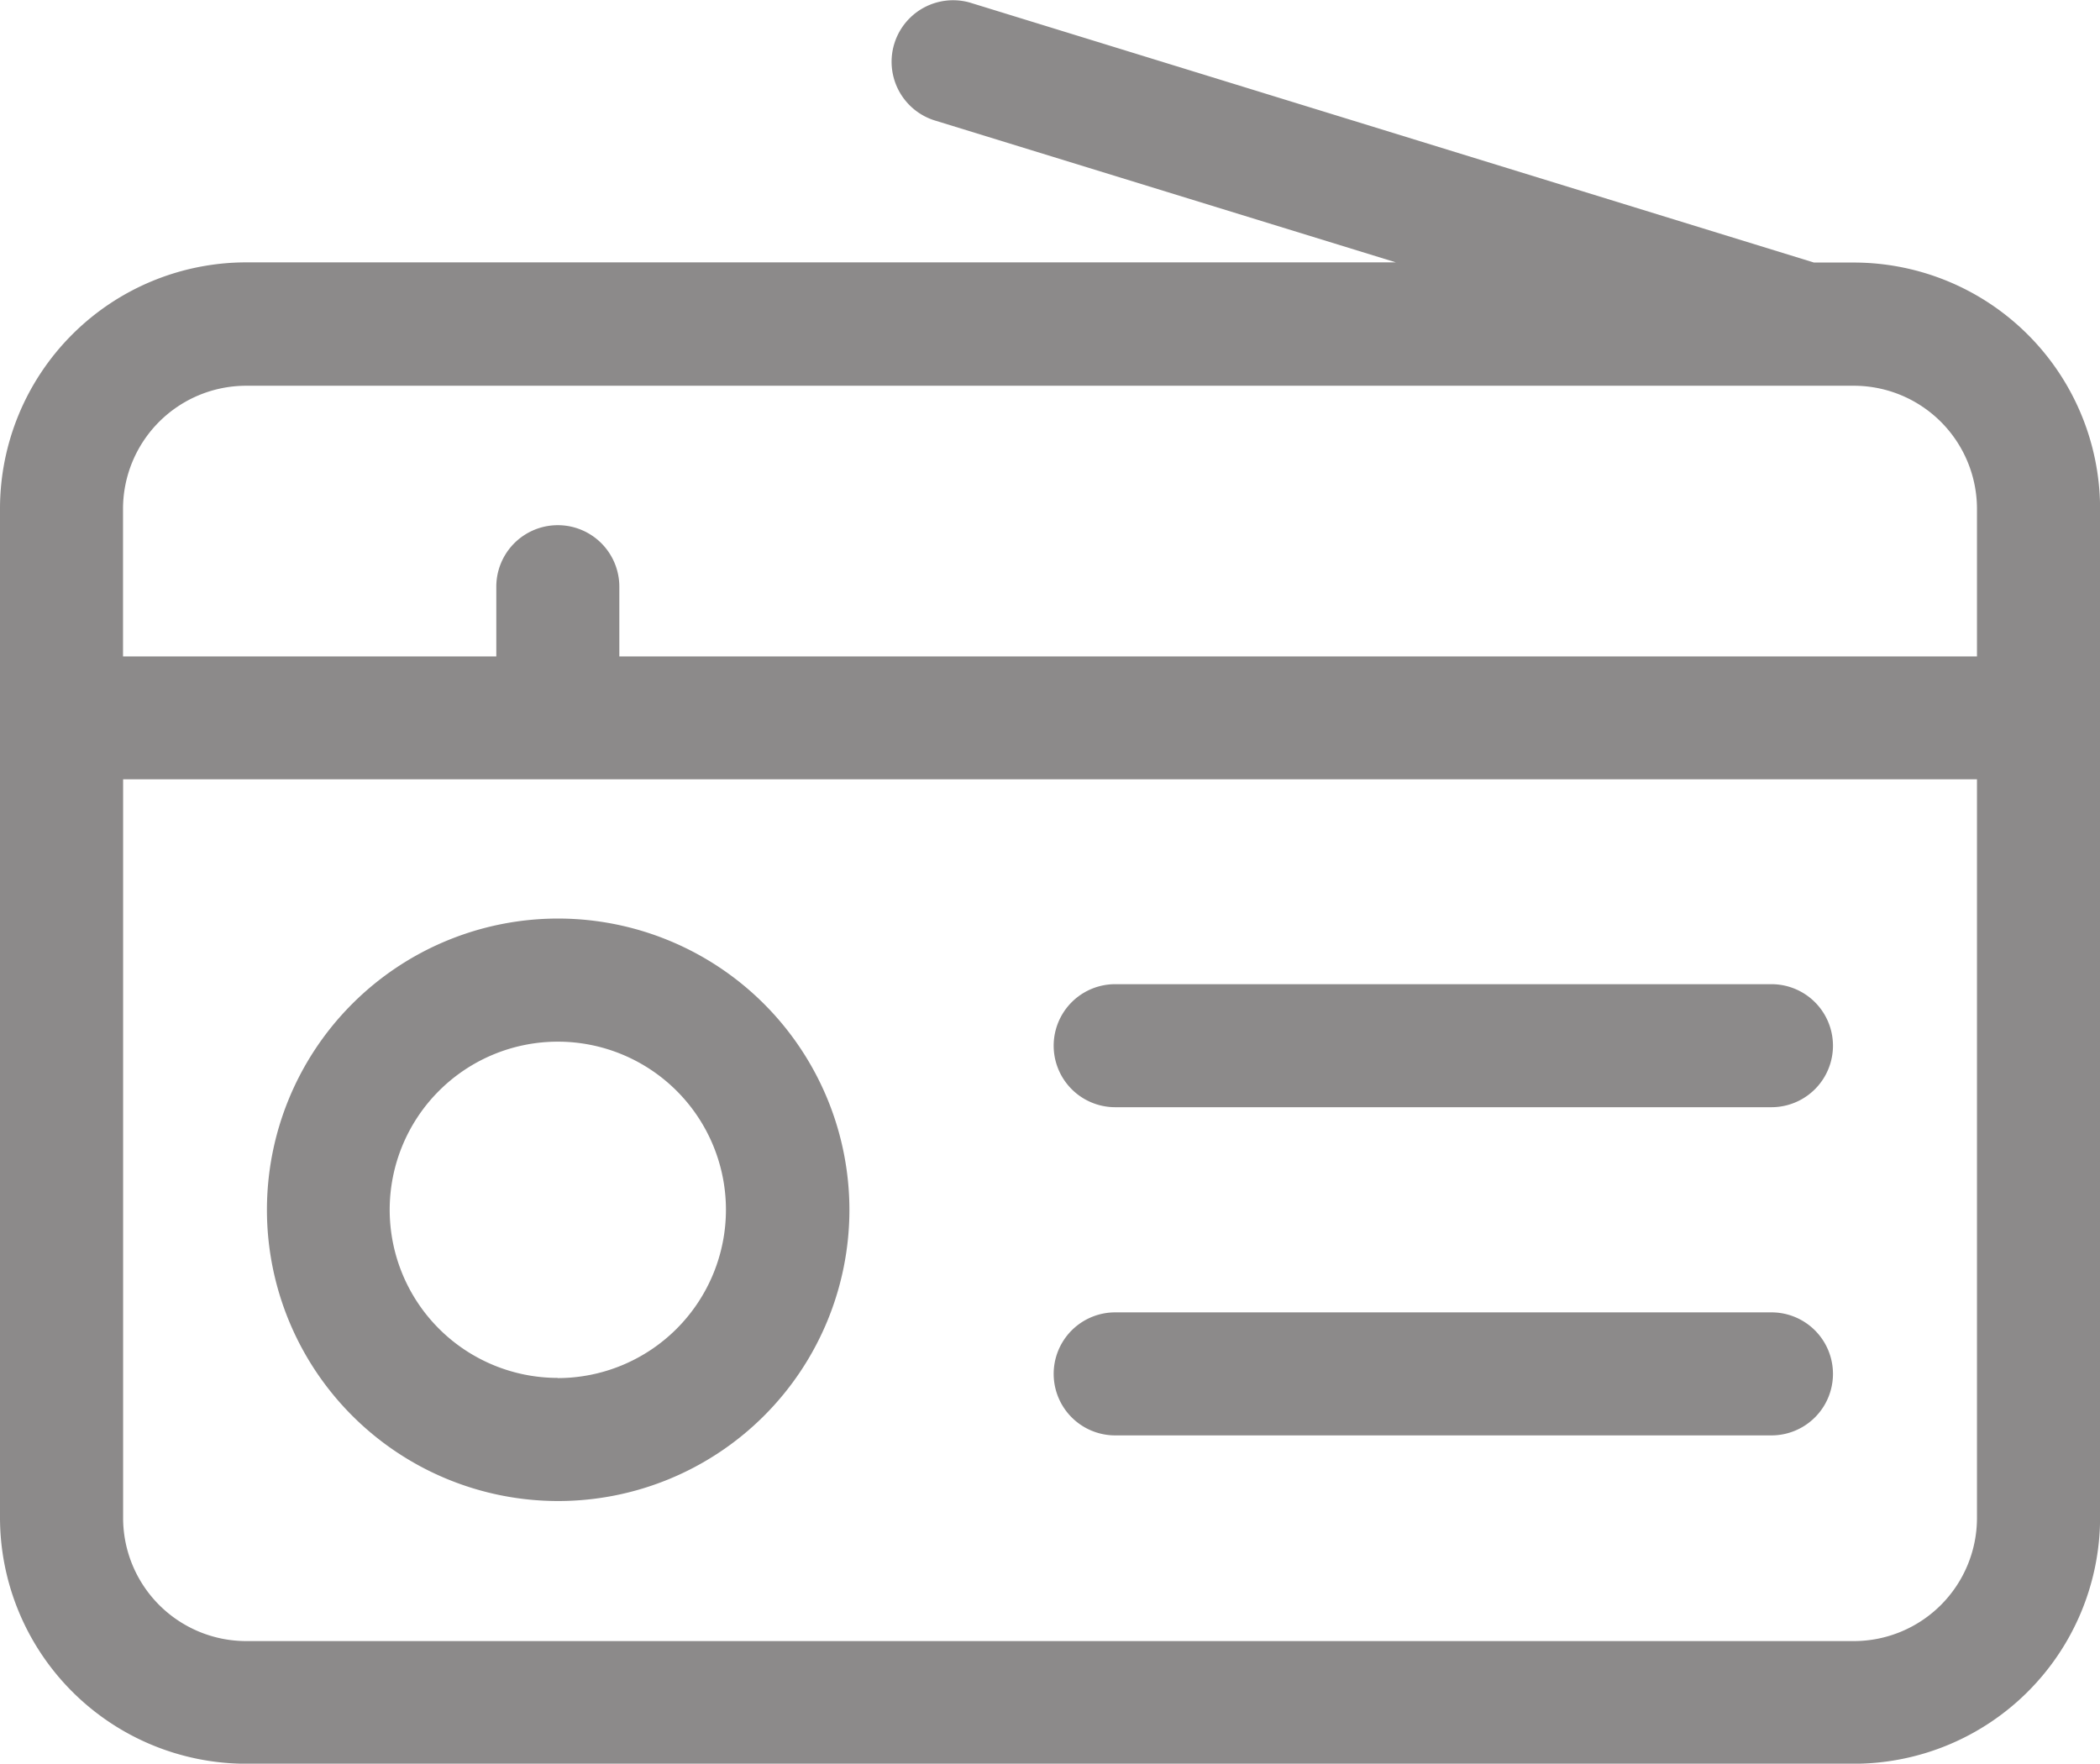
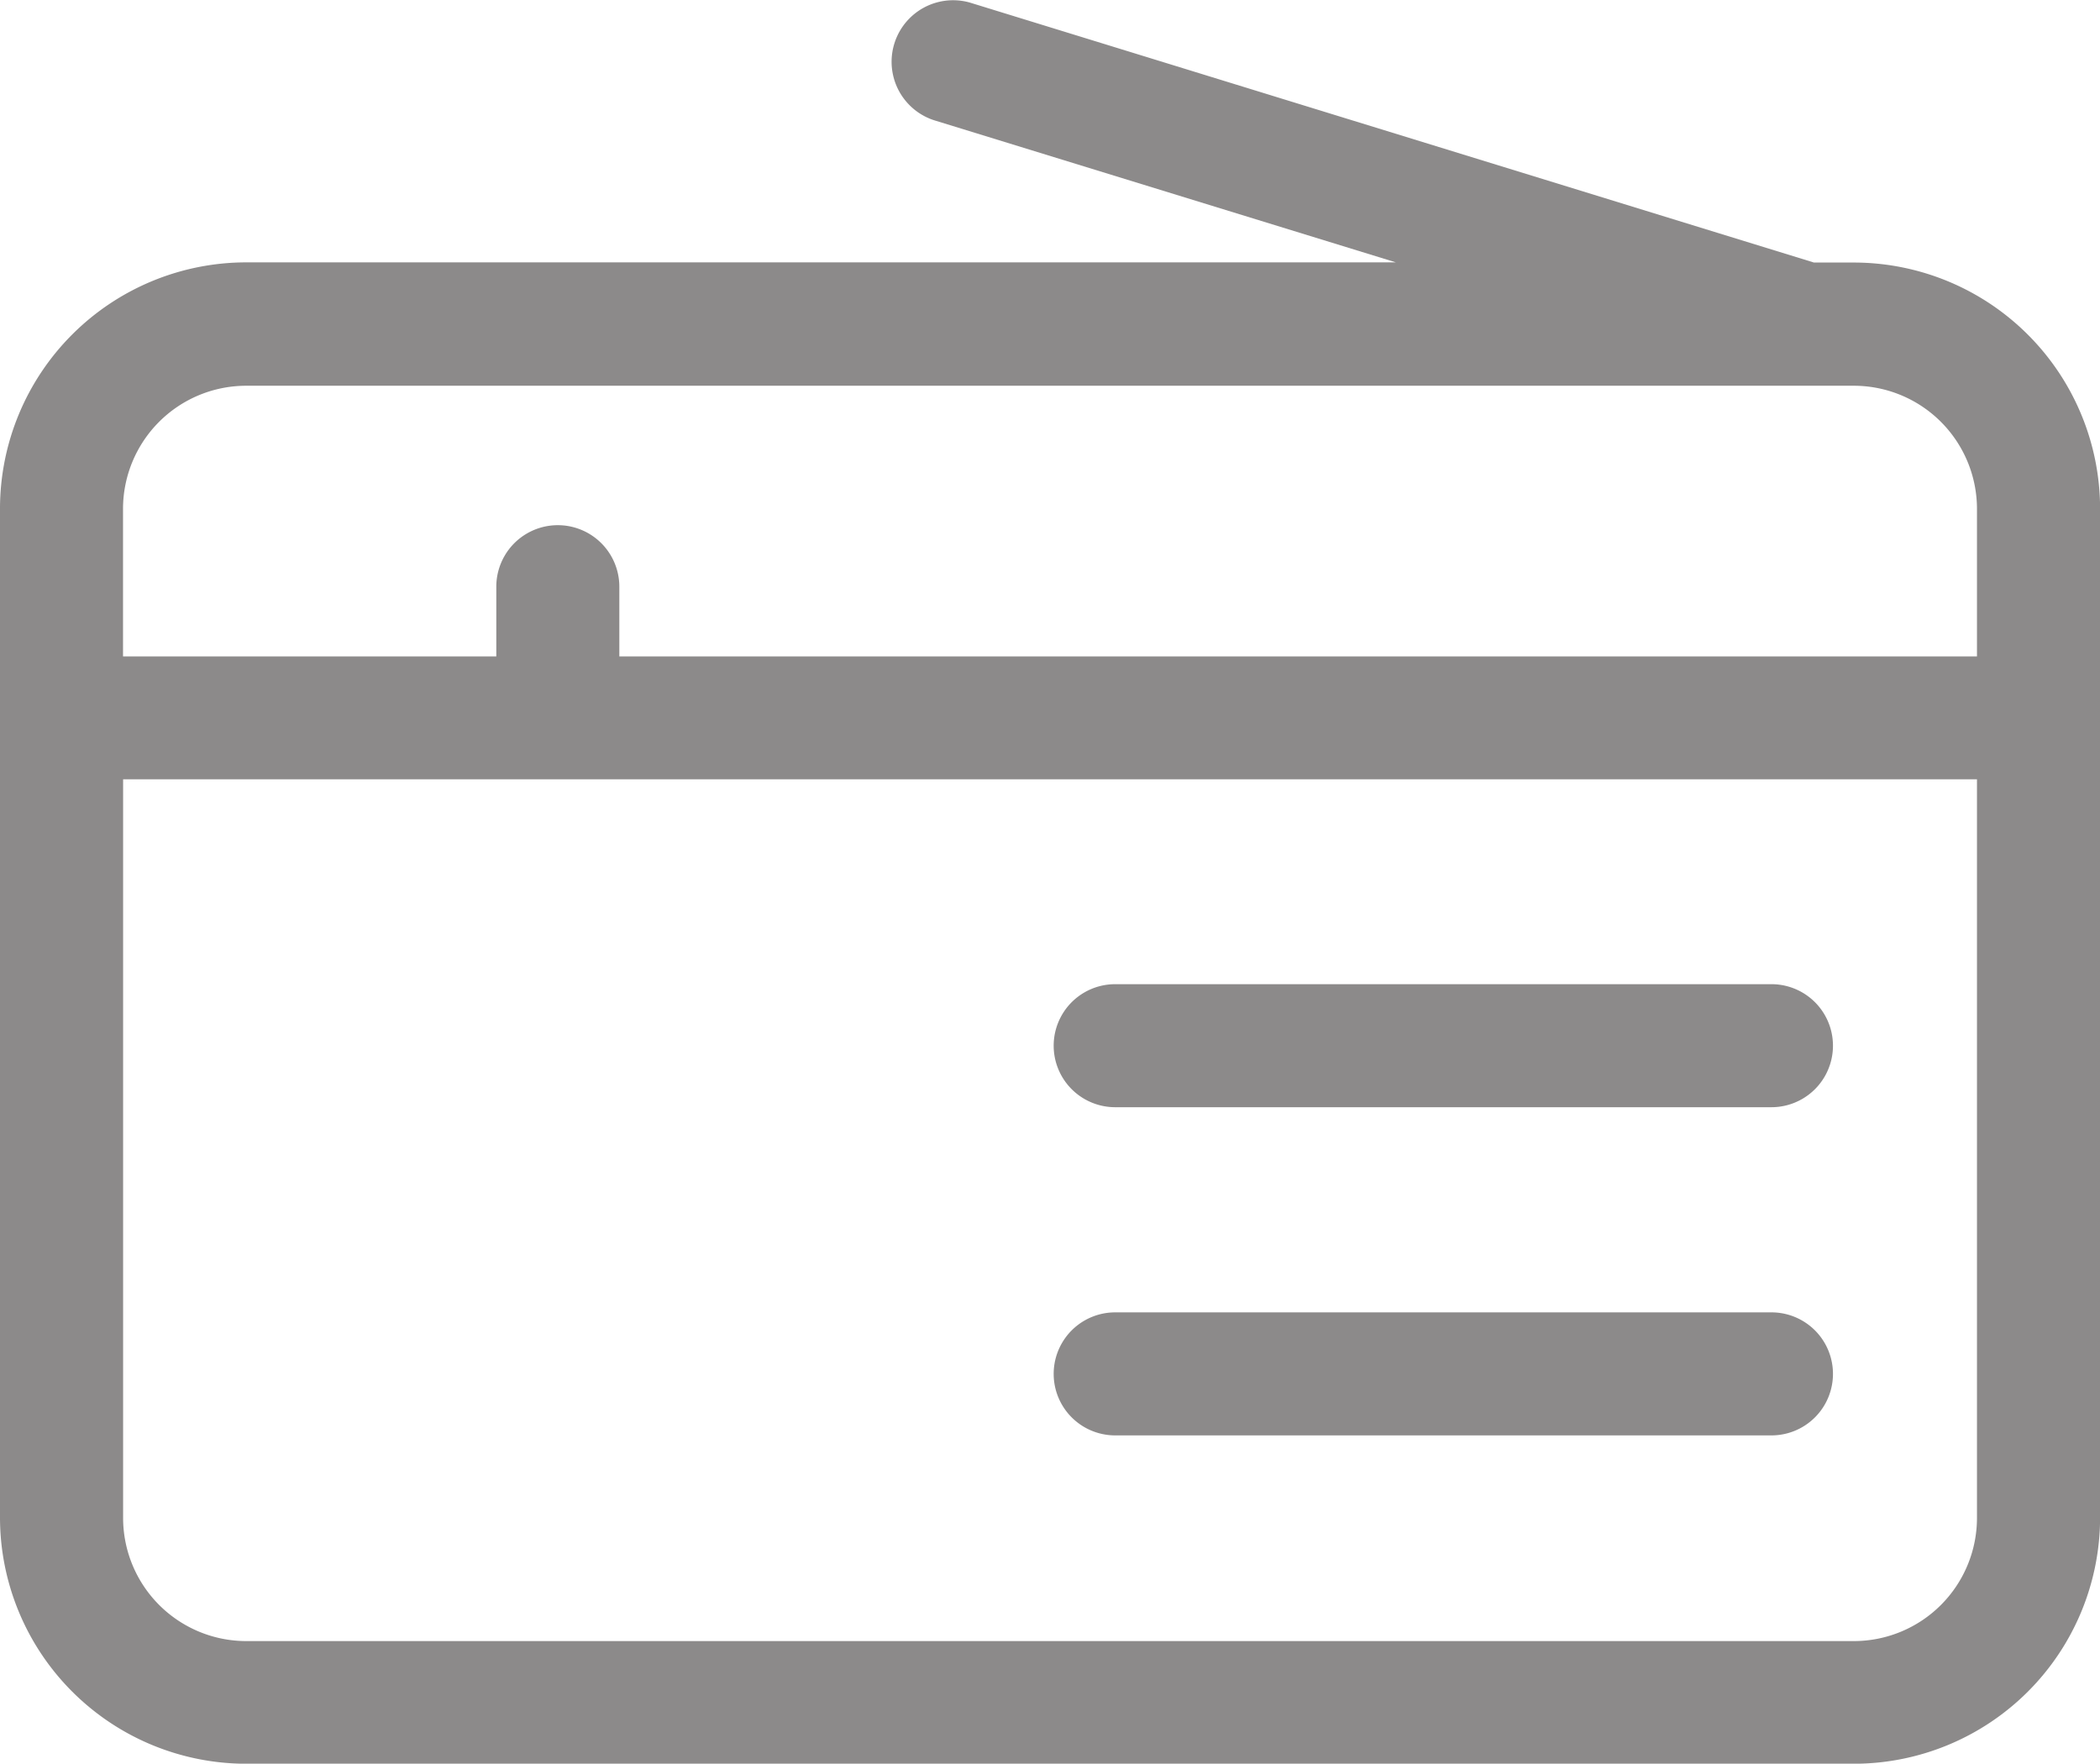
<svg xmlns="http://www.w3.org/2000/svg" width="23.42" height="19.669" viewBox="0 0 23.42 19.669">
  <g id="radio" transform="translate(0 -40.998)">
-     <path id="Path_419" data-name="Path 419" d="M68.248,265A3.248,3.248,0,1,0,71.5,268.25,3.251,3.251,0,0,0,68.248,265Zm0,5.123a1.875,1.875,0,1,1,1.875-1.875A1.878,1.878,0,0,1,68.248,270.125Z" transform="translate(-62.027 -213.758)" fill="#8c8a8a" />
    <path id="Path_420" data-name="Path 420" d="M265,281h-7.319a.686.686,0,0,0,0,1.372H265A.686.686,0,1,0,265,281Z" transform="translate(-245.244 -229.026)" fill="#8c8a8a" />
    <path id="Path_421" data-name="Path 421" d="M265,361h-7.319a.686.686,0,1,0,0,1.372H265A.686.686,0,1,0,265,361Z" transform="translate(-245.244 -305.366)" fill="#8c8a8a" />
    <path id="Path_422" data-name="Path 422" d="M20.676,43.926H20.23l-9.416-2.9a.686.686,0,0,0-.4,1.312l5.153,1.586H2.745A2.748,2.748,0,0,0,0,46.67V57.923a2.748,2.748,0,0,0,2.745,2.745H20.676a2.748,2.748,0,0,0,2.745-2.745V46.67A2.748,2.748,0,0,0,20.676,43.926ZM1.372,46.67A1.374,1.374,0,0,1,2.745,45.3H20.676a1.374,1.374,0,0,1,1.372,1.372v1.647H6.907v-.778a.686.686,0,0,0-1.372,0v.778H1.372ZM20.676,59.3H2.745a1.374,1.374,0,0,1-1.372-1.372V49.689H22.048v8.234A1.374,1.374,0,0,1,20.676,59.3Z" fill="#8c8a8a" />
  </g>
</svg>